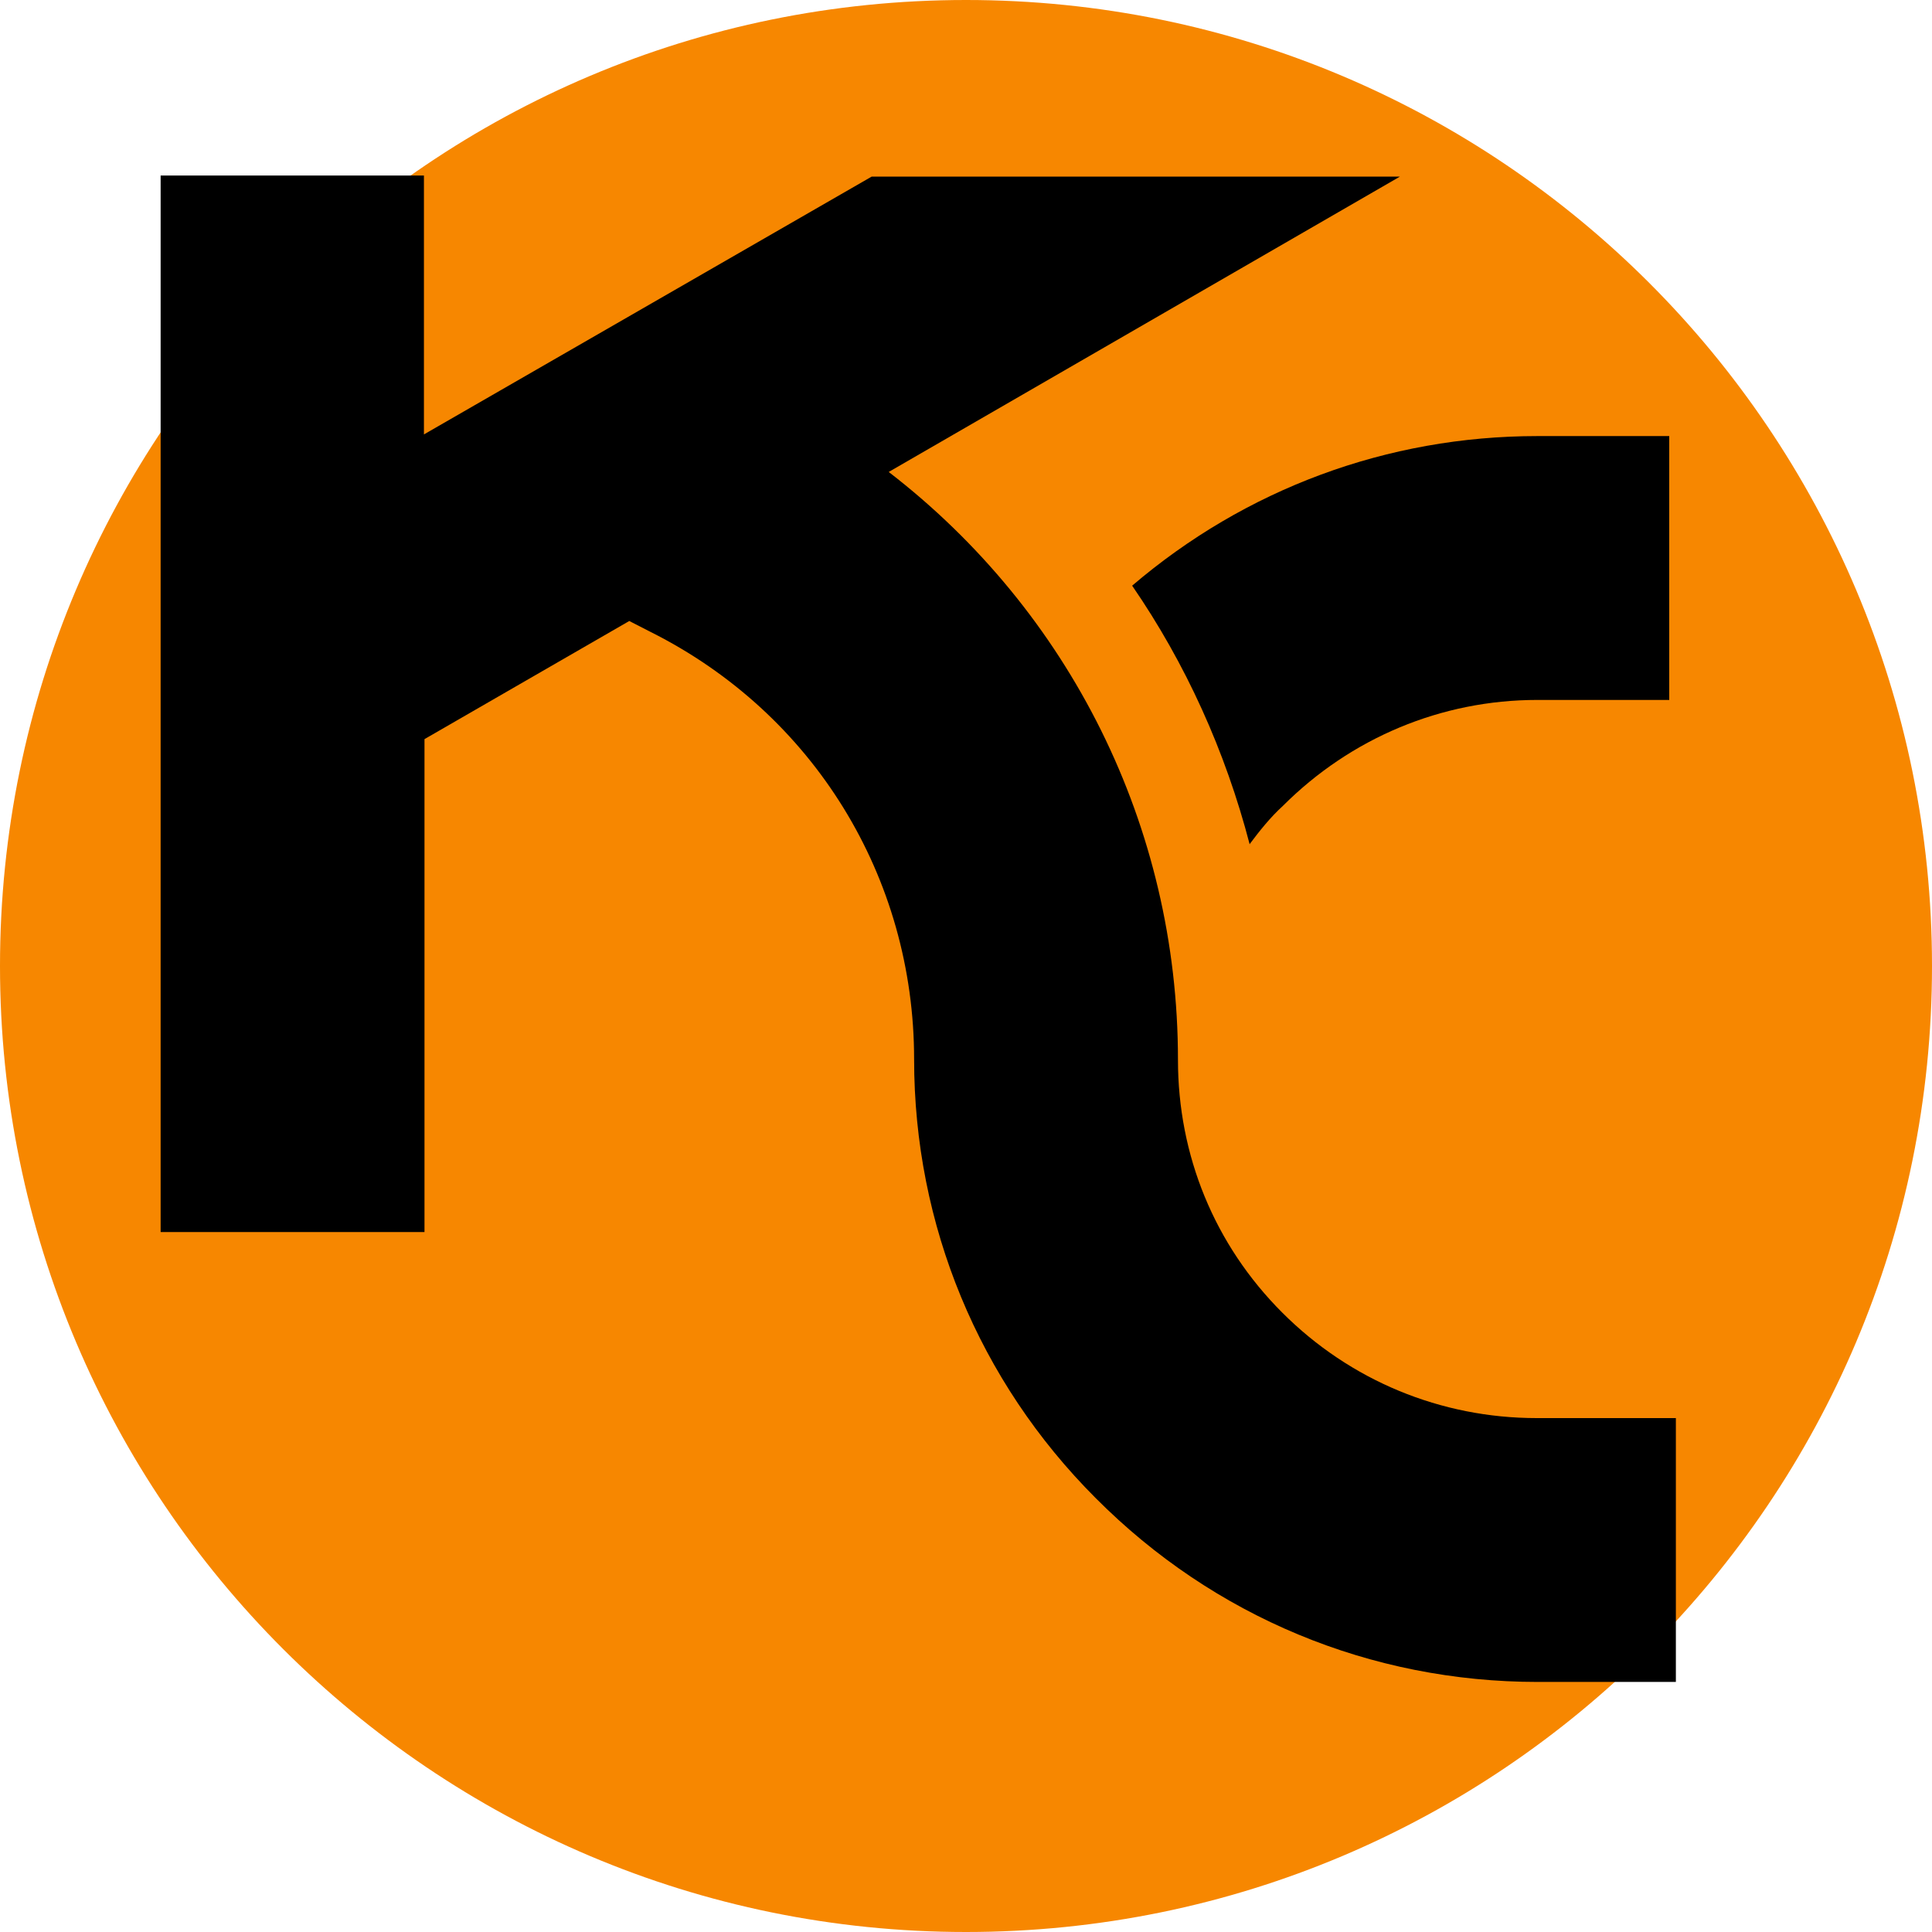
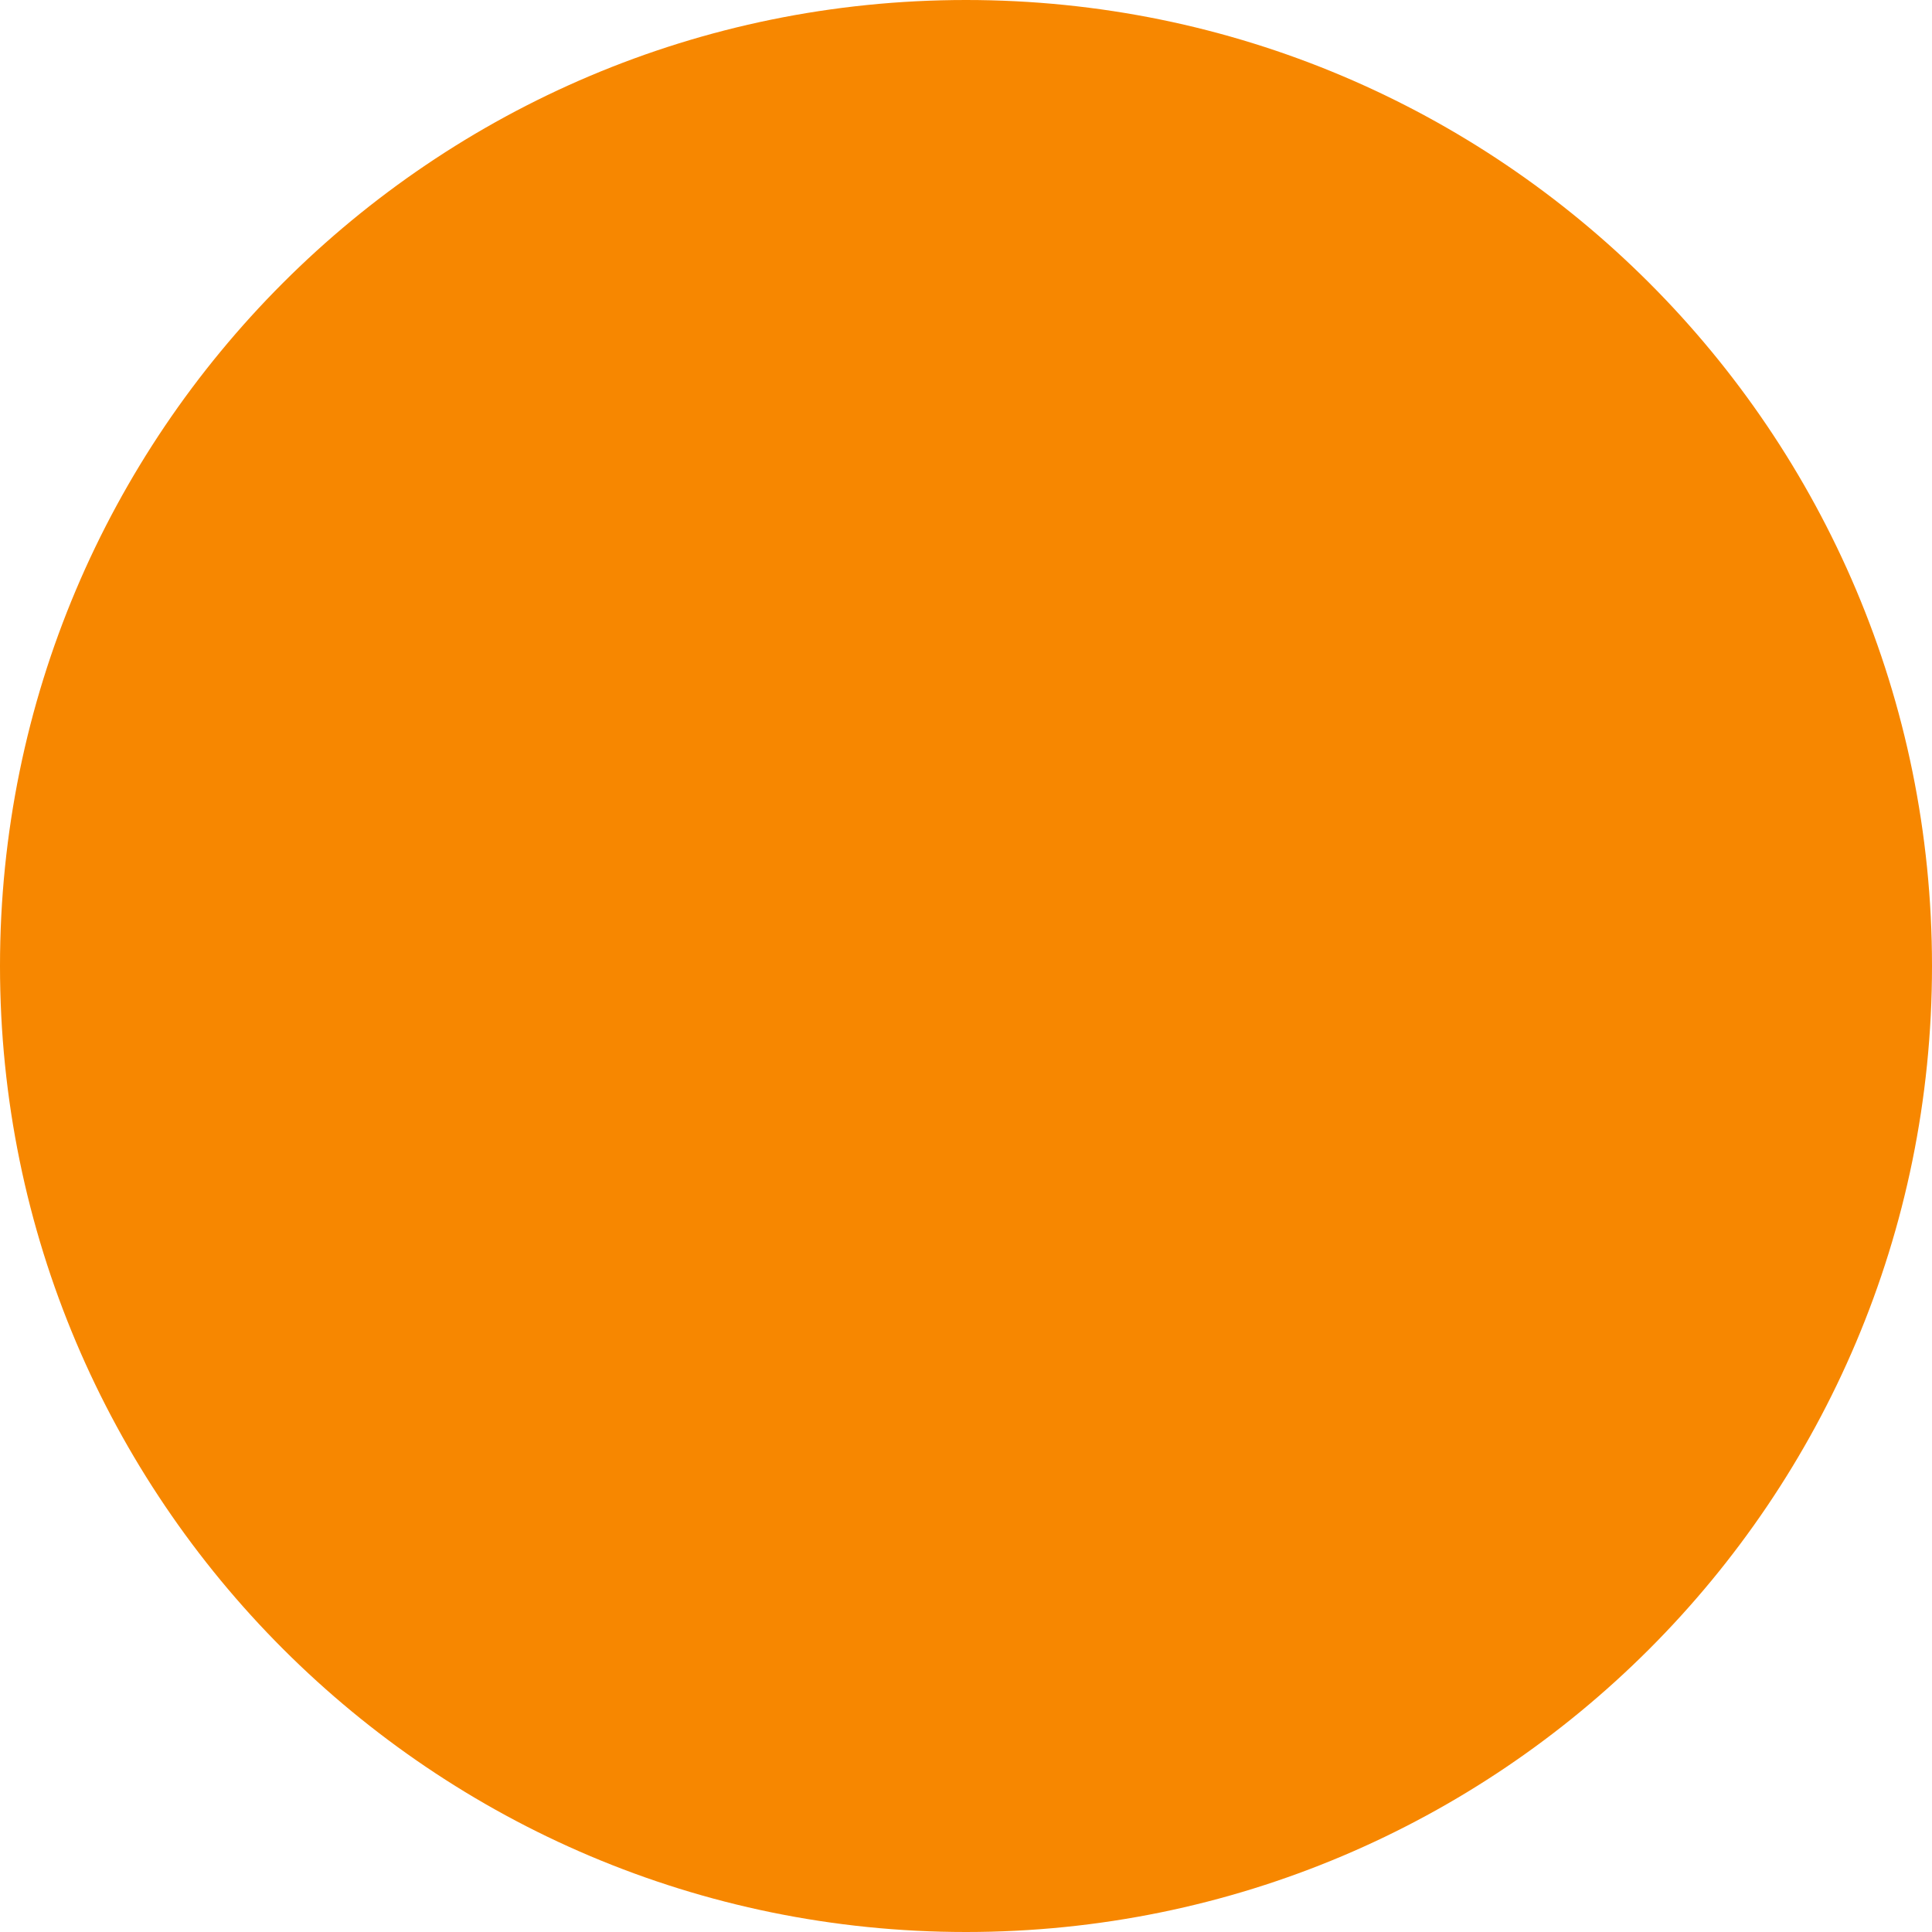
<svg xmlns="http://www.w3.org/2000/svg" id="Layer_1" version="1.1" viewBox="0 0 35 35">
  <defs>
    <style>
      .st0 {
        fill: #f78700;
      }
    </style>
  </defs>
  <path class="st0" d="M17.5,35c9.67,0,17.5-7.83,17.5-17.5S27.17,0,17.5,0,0,7.84,0,17.5s7.84,17.5,17.5,17.5Z" />
  <g>
-     <path d="M27.84,25.69c-1.74,0-3.38-.68-4.61-1.91s-1.89-2.85-1.89-4.58c0-4.24-1.97-8.13-5.24-10.65l9.26-5.35h-9.57L7.68,7.87V3.18H2.91v19.14h4.78v-8.93l3.71-2.14.39.2c2.95,1.48,4.77,4.44,4.77,7.74,0,3,1.17,5.83,3.29,7.95,2.14,2.15,4.98,3.33,8.01,3.33h2.5v-4.78s-2.52,0-2.52,0Z" />
-     <path d="M22.64,15.29c.18-.24.37-.48.6-.69,1.23-1.23,2.87-1.92,4.61-1.92h2.39v-4.78h-2.39c-2.72,0-5.29.96-7.34,2.71.97,1.41,1.69,3,2.13,4.69h0Z" />
-   </g>
+     </g>
</svg>